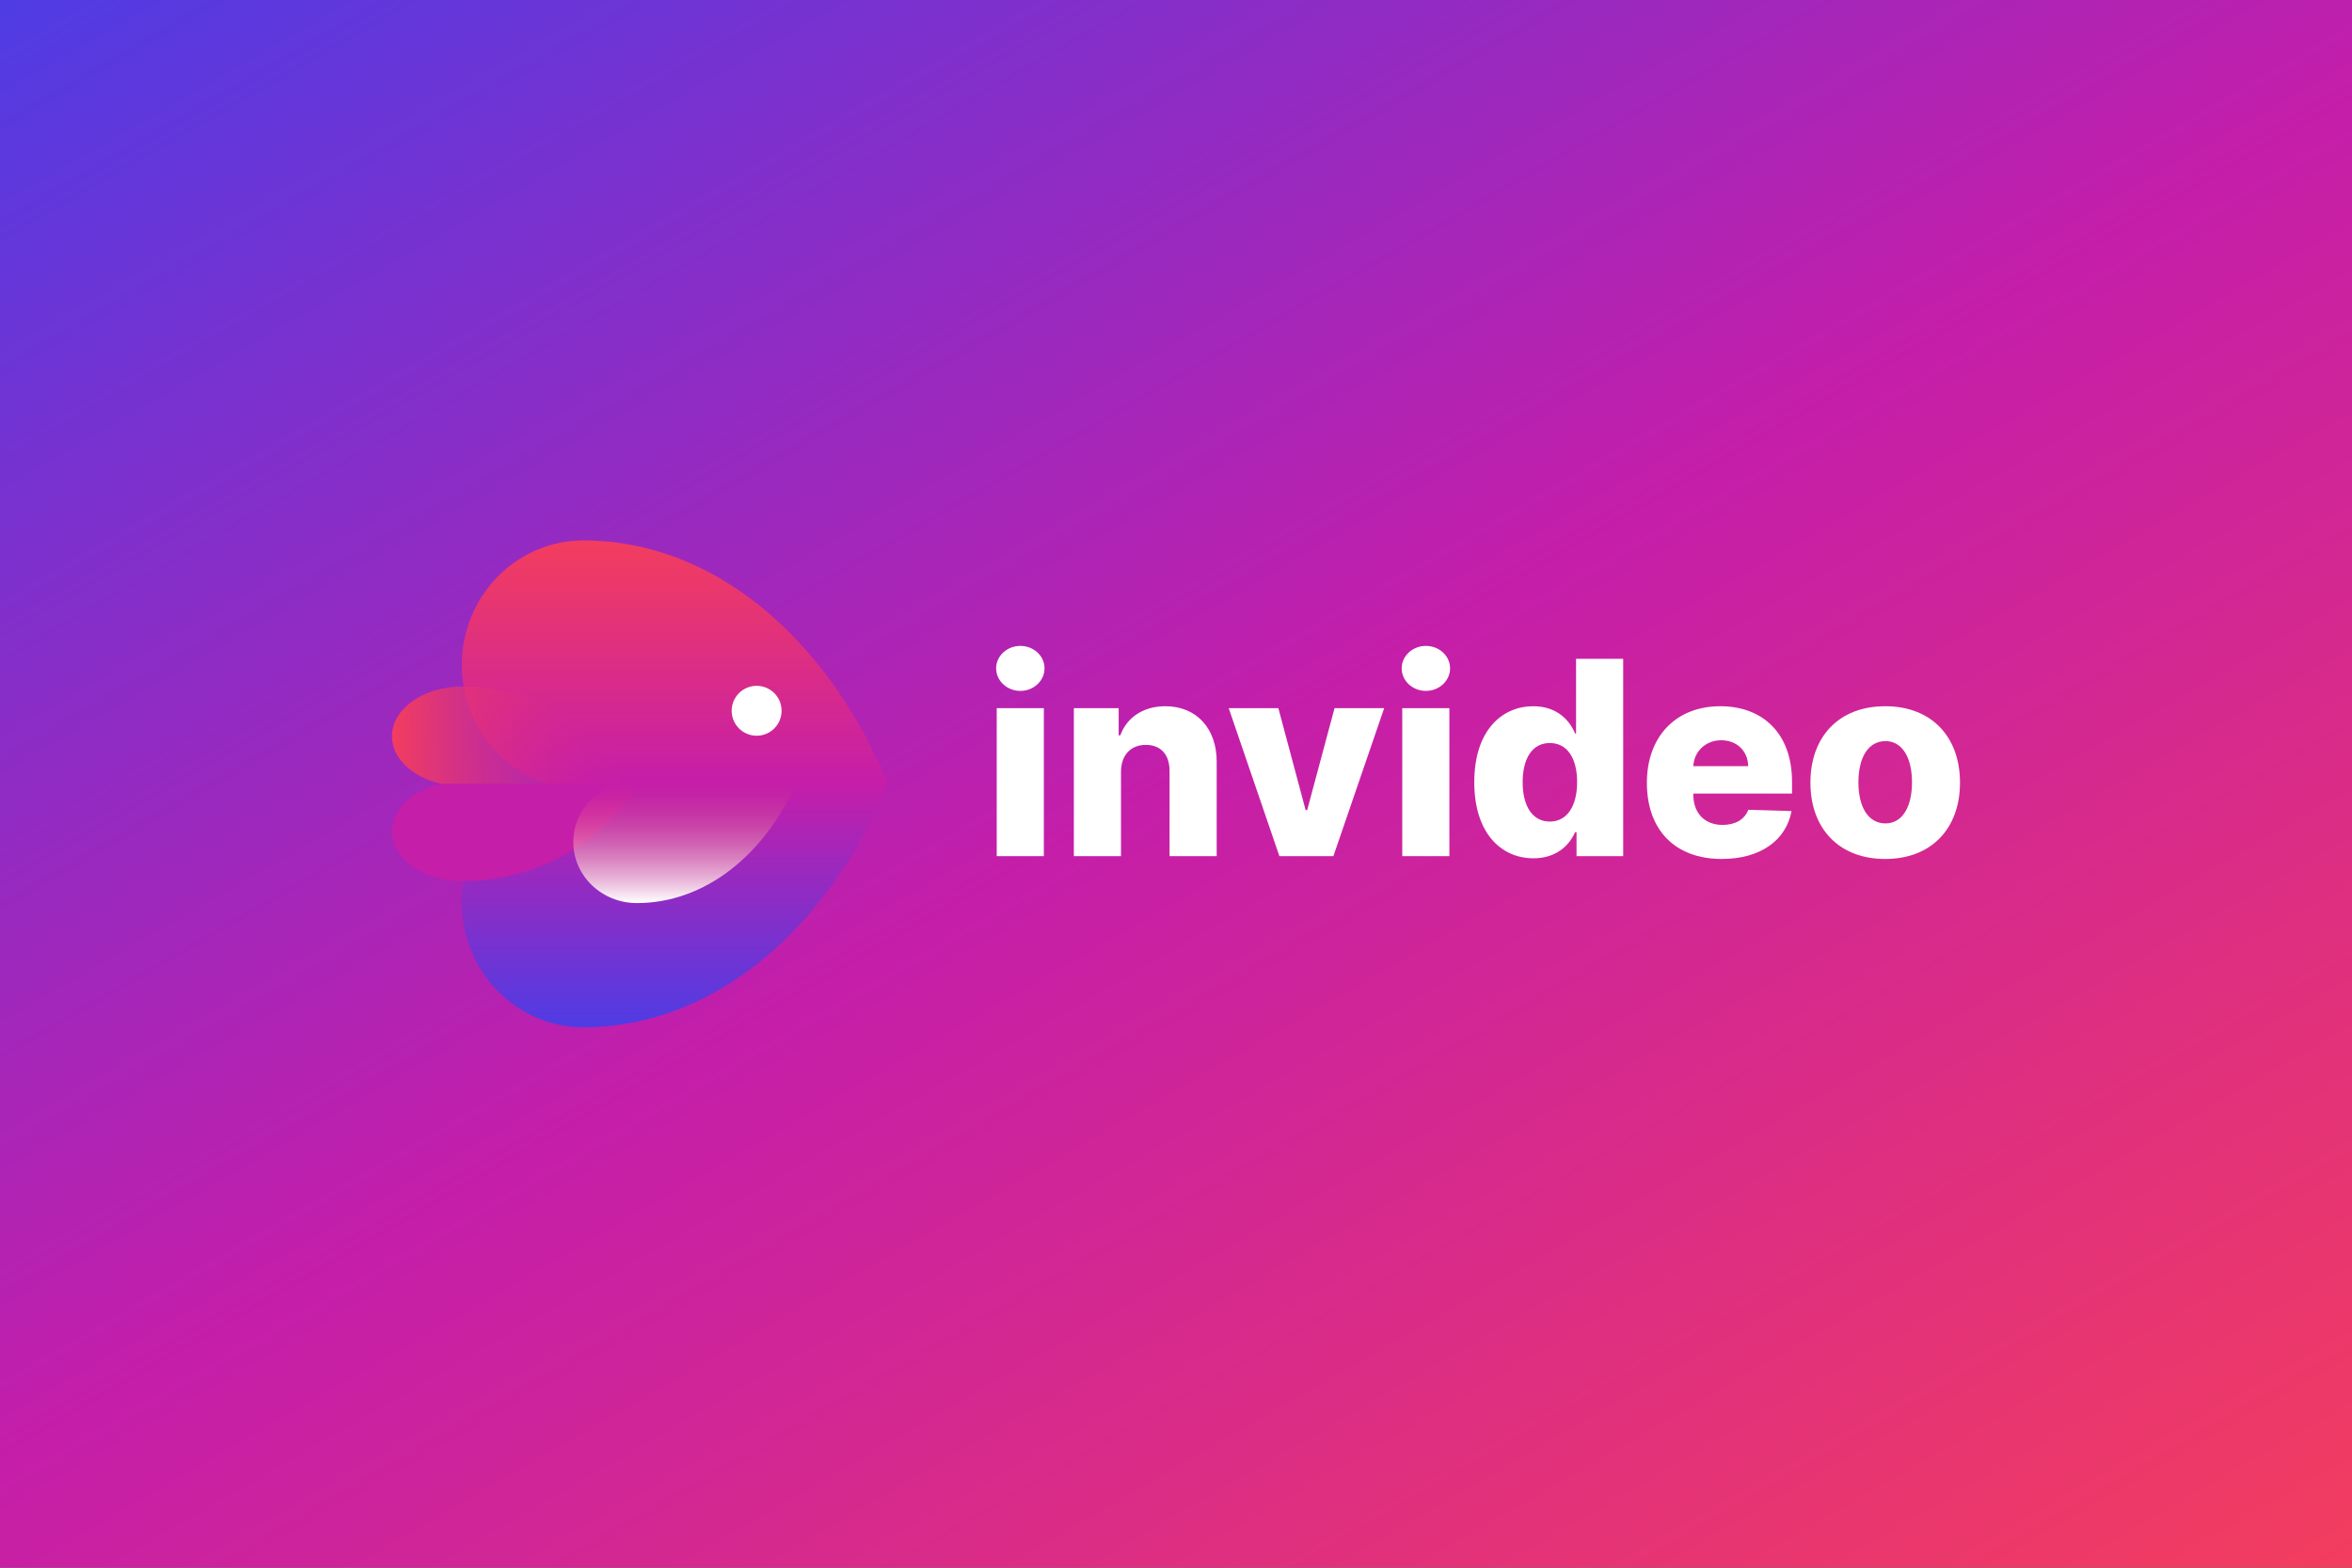
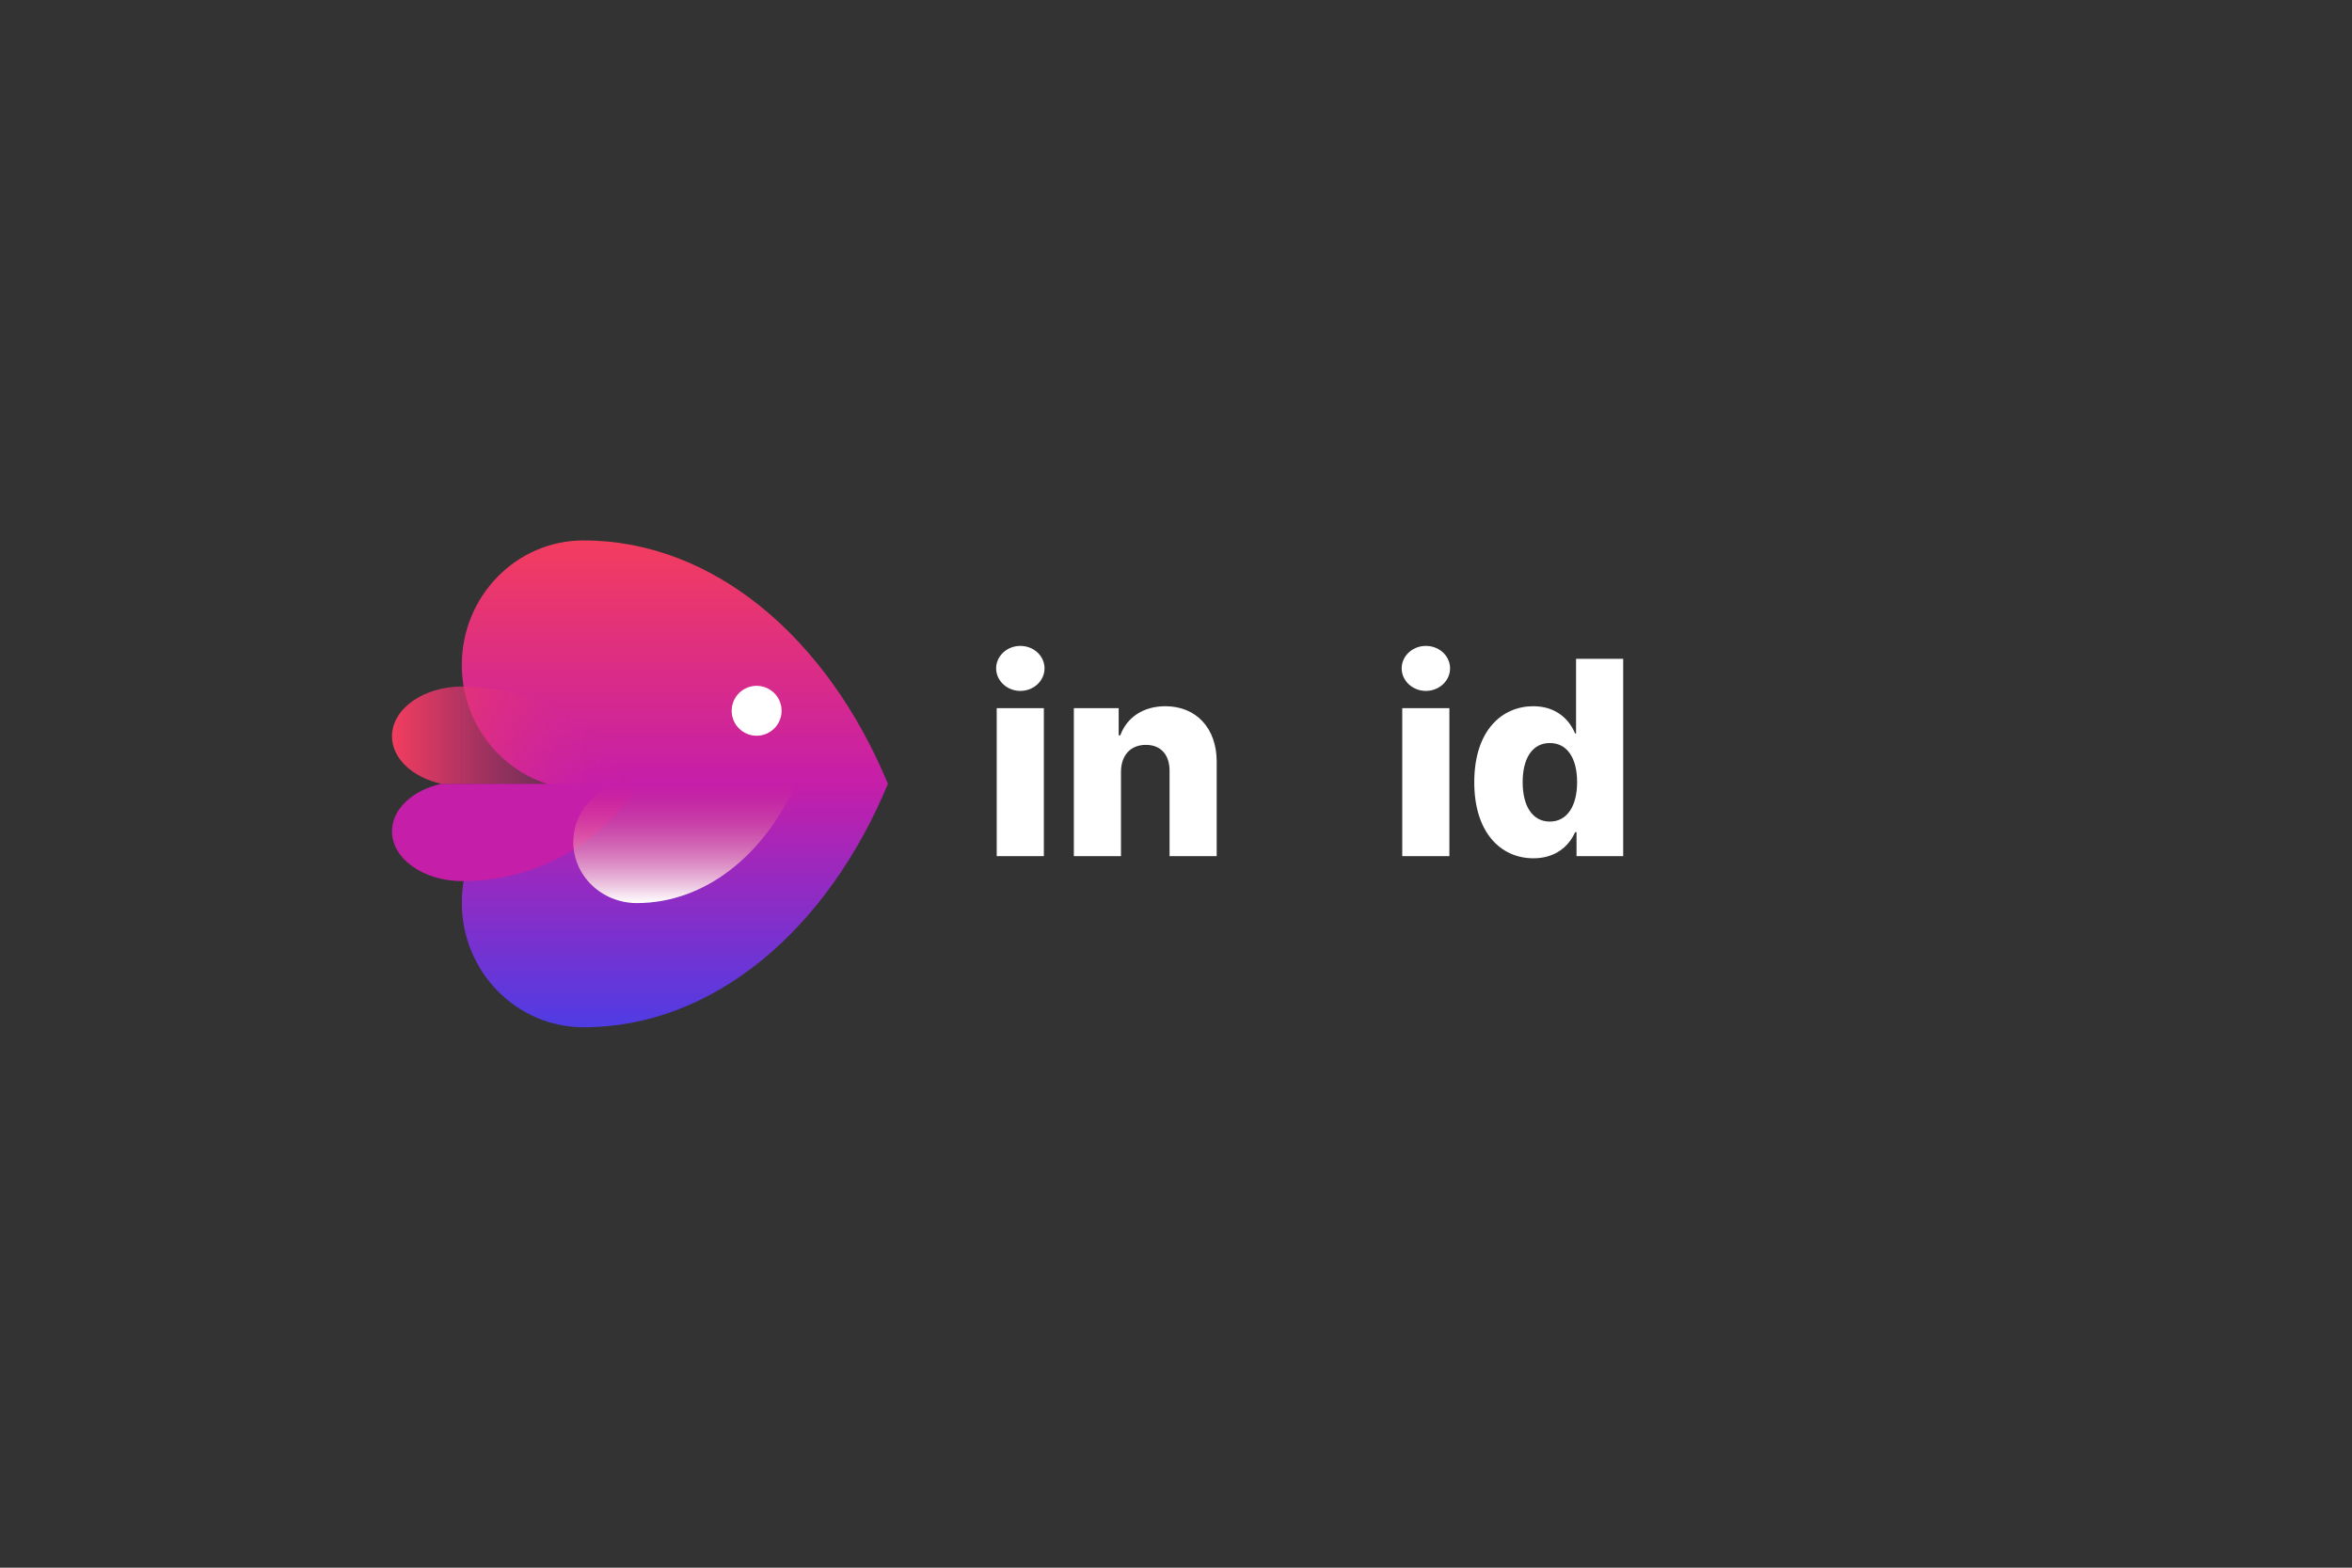
<svg xmlns="http://www.w3.org/2000/svg" version="1.1" id="レイヤー_1" x="0px" y="0px" width="1500px" height="1000px" viewBox="-692 -482 1500 1000" enable-background="new -692 -482 1500 1000" xml:space="preserve">
  <rect x="-692" y="-482" width="1500" height="1000" fill="#333333" stroke="none" />
  <linearGradient id="SVGID_1_" gradientUnits="userSpaceOnUse" x1="462.007" y1="717.76" x2="-346.006" y2="-681.759">
    <stop offset="0" style="stop-color:#F33D5E" />
    <stop offset="0.5" style="stop-color:#C51EA9" />
    <stop offset="1" style="stop-color:#4F3CE4" />
  </linearGradient>
-   <rect x="-692" y="-482" fill="url(#SVGID_1_)" width="1500" height="1000" />
  <g>
    <linearGradient id="SVGID_2_" gradientUnits="userSpaceOnUse" x1="-261.6" y1="174.273" x2="-261.6" y2="-136.273" gradientTransform="matrix(1 0 0 -1 0 37)">
      <stop offset="0" style="stop-color:#F33D5E" />
      <stop offset="0.5" style="stop-color:#C51EA9" />
      <stop offset="1" style="stop-color:#4F3CE4" />
    </linearGradient>
    <path fill="url(#SVGID_2_)" d="M-397.487-57.829c0-43.877,34.766-79.444,77.649-79.444c83.133,0,155.656,62.512,194.116,155.248   h0.009c-38.46,92.767-110.988,155.299-194.121,155.299c-42.887,0-77.653-35.584-77.653-79.473c0-35.584,22.854-65.7,54.356-75.826   C-374.633,7.854-397.487-22.259-397.487-57.829z" />
    <path fill="#C51EA9" d="M-397.112,80.053c-24.792,0-44.888-14.221-44.888-31.768c0-14.221,13.209-26.262,31.422-30.311h125.691   C-307.122,55.059-349.049,80.053-397.112,80.053z" />
    <linearGradient id="SVGID_3_" gradientUnits="userSpaceOnUse" x1="-284.887" y1="50.065" x2="-442.001" y2="50.065" gradientTransform="matrix(1 0 0 -1 0 37)">
      <stop offset="0" style="stop-color:#C51EA9;stop-opacity:0" />
      <stop offset="1" style="stop-color:#F33D5E" />
    </linearGradient>
-     <path fill="url(#SVGID_3_)" d="M-397.112-44.103c-24.792,0-44.888,14.22-44.888,31.768c0,14.22,13.209,26.262,31.422,30.31h125.691   C-307.122-19.108-349.049-44.103-397.112-44.103z" />
+     <path fill="url(#SVGID_3_)" d="M-397.112-44.103c-24.792,0-44.888,14.22-44.888,31.768c0,14.22,13.209,26.262,31.422,30.31h125.691   C-307.122-19.108-349.049-44.103-397.112-44.103" />
    <linearGradient id="SVGID_4_" gradientUnits="userSpaceOnUse" x1="-255.448" y1="19.025" x2="-255.448" y2="-57.062" gradientTransform="matrix(1 0 0 -1 0 37)">
      <stop offset="0" style="stop-color:#F33D5E;stop-opacity:0" />
      <stop offset="1" style="stop-color:#FFFFFF" />
    </linearGradient>
    <path fill="url(#SVGID_4_)" d="M-285.851,94.062c-22.387,0-40.537-17.43-40.537-38.937c0-17.43,11.928-32.188,28.376-37.15h113.502   C-204.588,63.423-242.45,94.062-285.851,94.062z" />
    <path fill="#FFFFFF" d="M-209.449-12.693c8.791,0,15.917-7.127,15.917-15.917c0-8.791-7.127-15.918-15.917-15.918   s-15.917,7.127-15.917,15.918C-225.366-19.82-218.239-12.693-209.449-12.693z" />
    <path fill="#FFFFFF" d="M-56.336,64.131h30.057v-94.414h-30.057V64.131z M-41.278-41.284c8.546,0,15.429-6.453,15.429-14.385   c0-7.927-6.882-14.321-15.429-14.321c-8.479,0-15.424,6.395-15.424,14.321C-56.703-47.737-49.757-41.284-41.278-41.284z" />
    <path fill="#FFFFFF" d="M22.914,10.288C22.972-0.47,29.244-6.859,38.772-6.859c9.527,0,15.18,6.268,15.121,16.718v54.272h30.056   V3.957c0.068-21.271-12.904-35.47-32.76-35.47c-13.955,0-24.527,7.072-28.705,18.566h-1.045v-17.337H-7.148v94.414h30.062V10.288z" />
-     <path fill="#FFFFFF" d="M190.768-30.283h-31.658l-17.455,65.031h-0.984l-17.396-65.031H91.615l32.332,94.414h34.422L190.768-30.283   z" />
    <path fill="#FFFFFF" d="M202.291,64.131h30.059v-94.414h-30.059V64.131z M217.354-41.284c8.543,0,15.434-6.453,15.434-14.385   c0-7.927-6.891-14.321-15.434-14.321c-8.482,0-15.432,6.395-15.432,14.321C201.922-47.737,208.871-41.284,217.354-41.284z" />
    <path fill="#FFFFFF" d="M285.961,65.486c14.27,0,22.744-7.926,26.561-16.654h0.918v15.299h29.754V-61.755h-30.057v47.638h-0.615   c-3.564-8.664-11.803-17.396-26.68-17.396c-19.729,0-37.621,15.185-37.621,48.502C248.221,49.136,265.127,65.486,285.961,65.486z    M296.414,42.068c-11.129,0-17.328-9.898-17.328-25.143c0-15.185,6.141-24.956,17.328-24.956c11.01,0,17.396,9.527,17.396,24.956   C313.811,32.236,307.357,42.068,296.414,42.068z" />
-     <path fill="#FFFFFF" d="M406.07,65.916c24.768,0,41.061-11.986,44.496-30.545l-27.598-0.809c-2.332,6.275-8.482,9.653-16.35,9.653   c-11.551,0-18.686-7.683-18.686-19.24v-0.792h62.945v-7.502c0-31.106-18.93-48.19-45.734-48.19   c-28.523,0-46.838,19.544-46.838,48.806C358.307,47.535,376.375,65.916,406.07,65.916z M387.934,6.725   c0.43-9.406,7.869-16.537,17.826-16.537c9.898,0,17.025,6.883,17.143,16.537H387.934z" />
-     <path fill="#FFFFFF" d="M510.293,65.916c29.695,0,47.707-19.611,47.707-48.683c0-29.135-18.012-48.742-47.707-48.742   c-29.678,0-47.688,19.607-47.688,48.742C462.605,46.305,480.615,65.916,510.293,65.916z M510.488,43.238   c-11.129,0-17.279-10.58-17.279-26.19c0-15.673,6.15-26.309,17.279-26.309c10.758,0,16.898,10.636,16.898,26.309   C527.387,32.658,521.246,43.238,510.488,43.238z" />
  </g>
</svg>